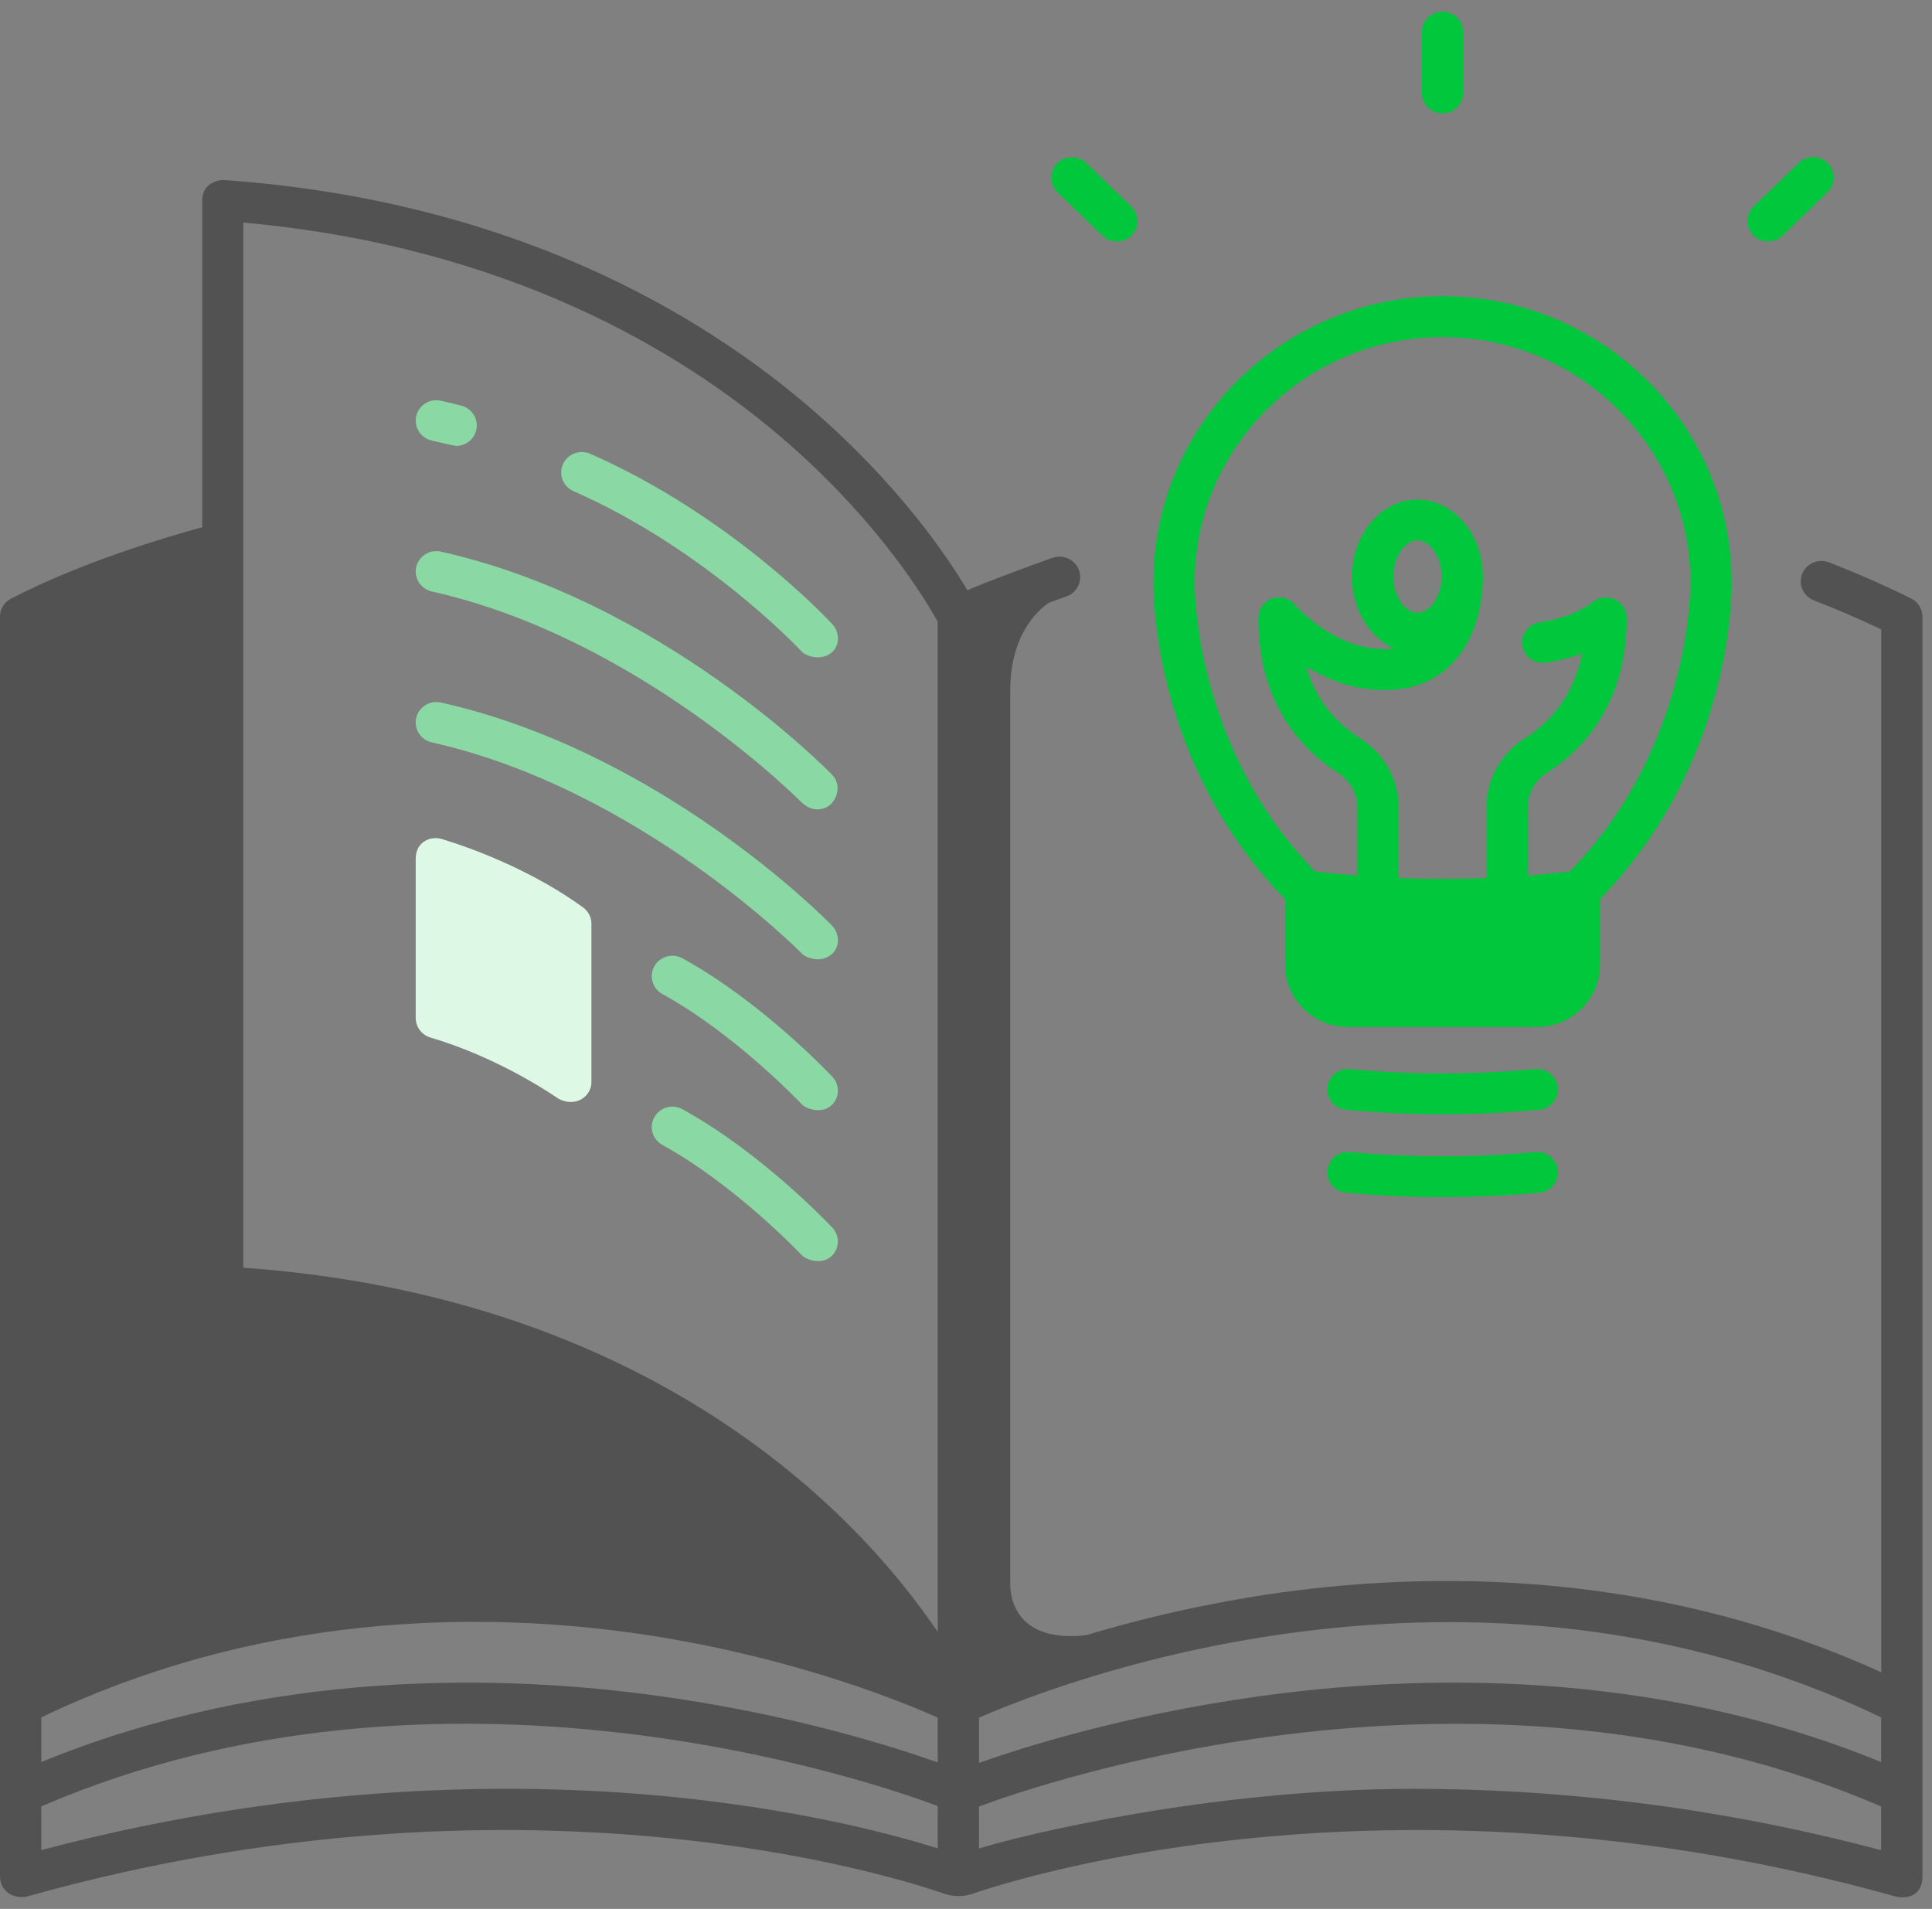
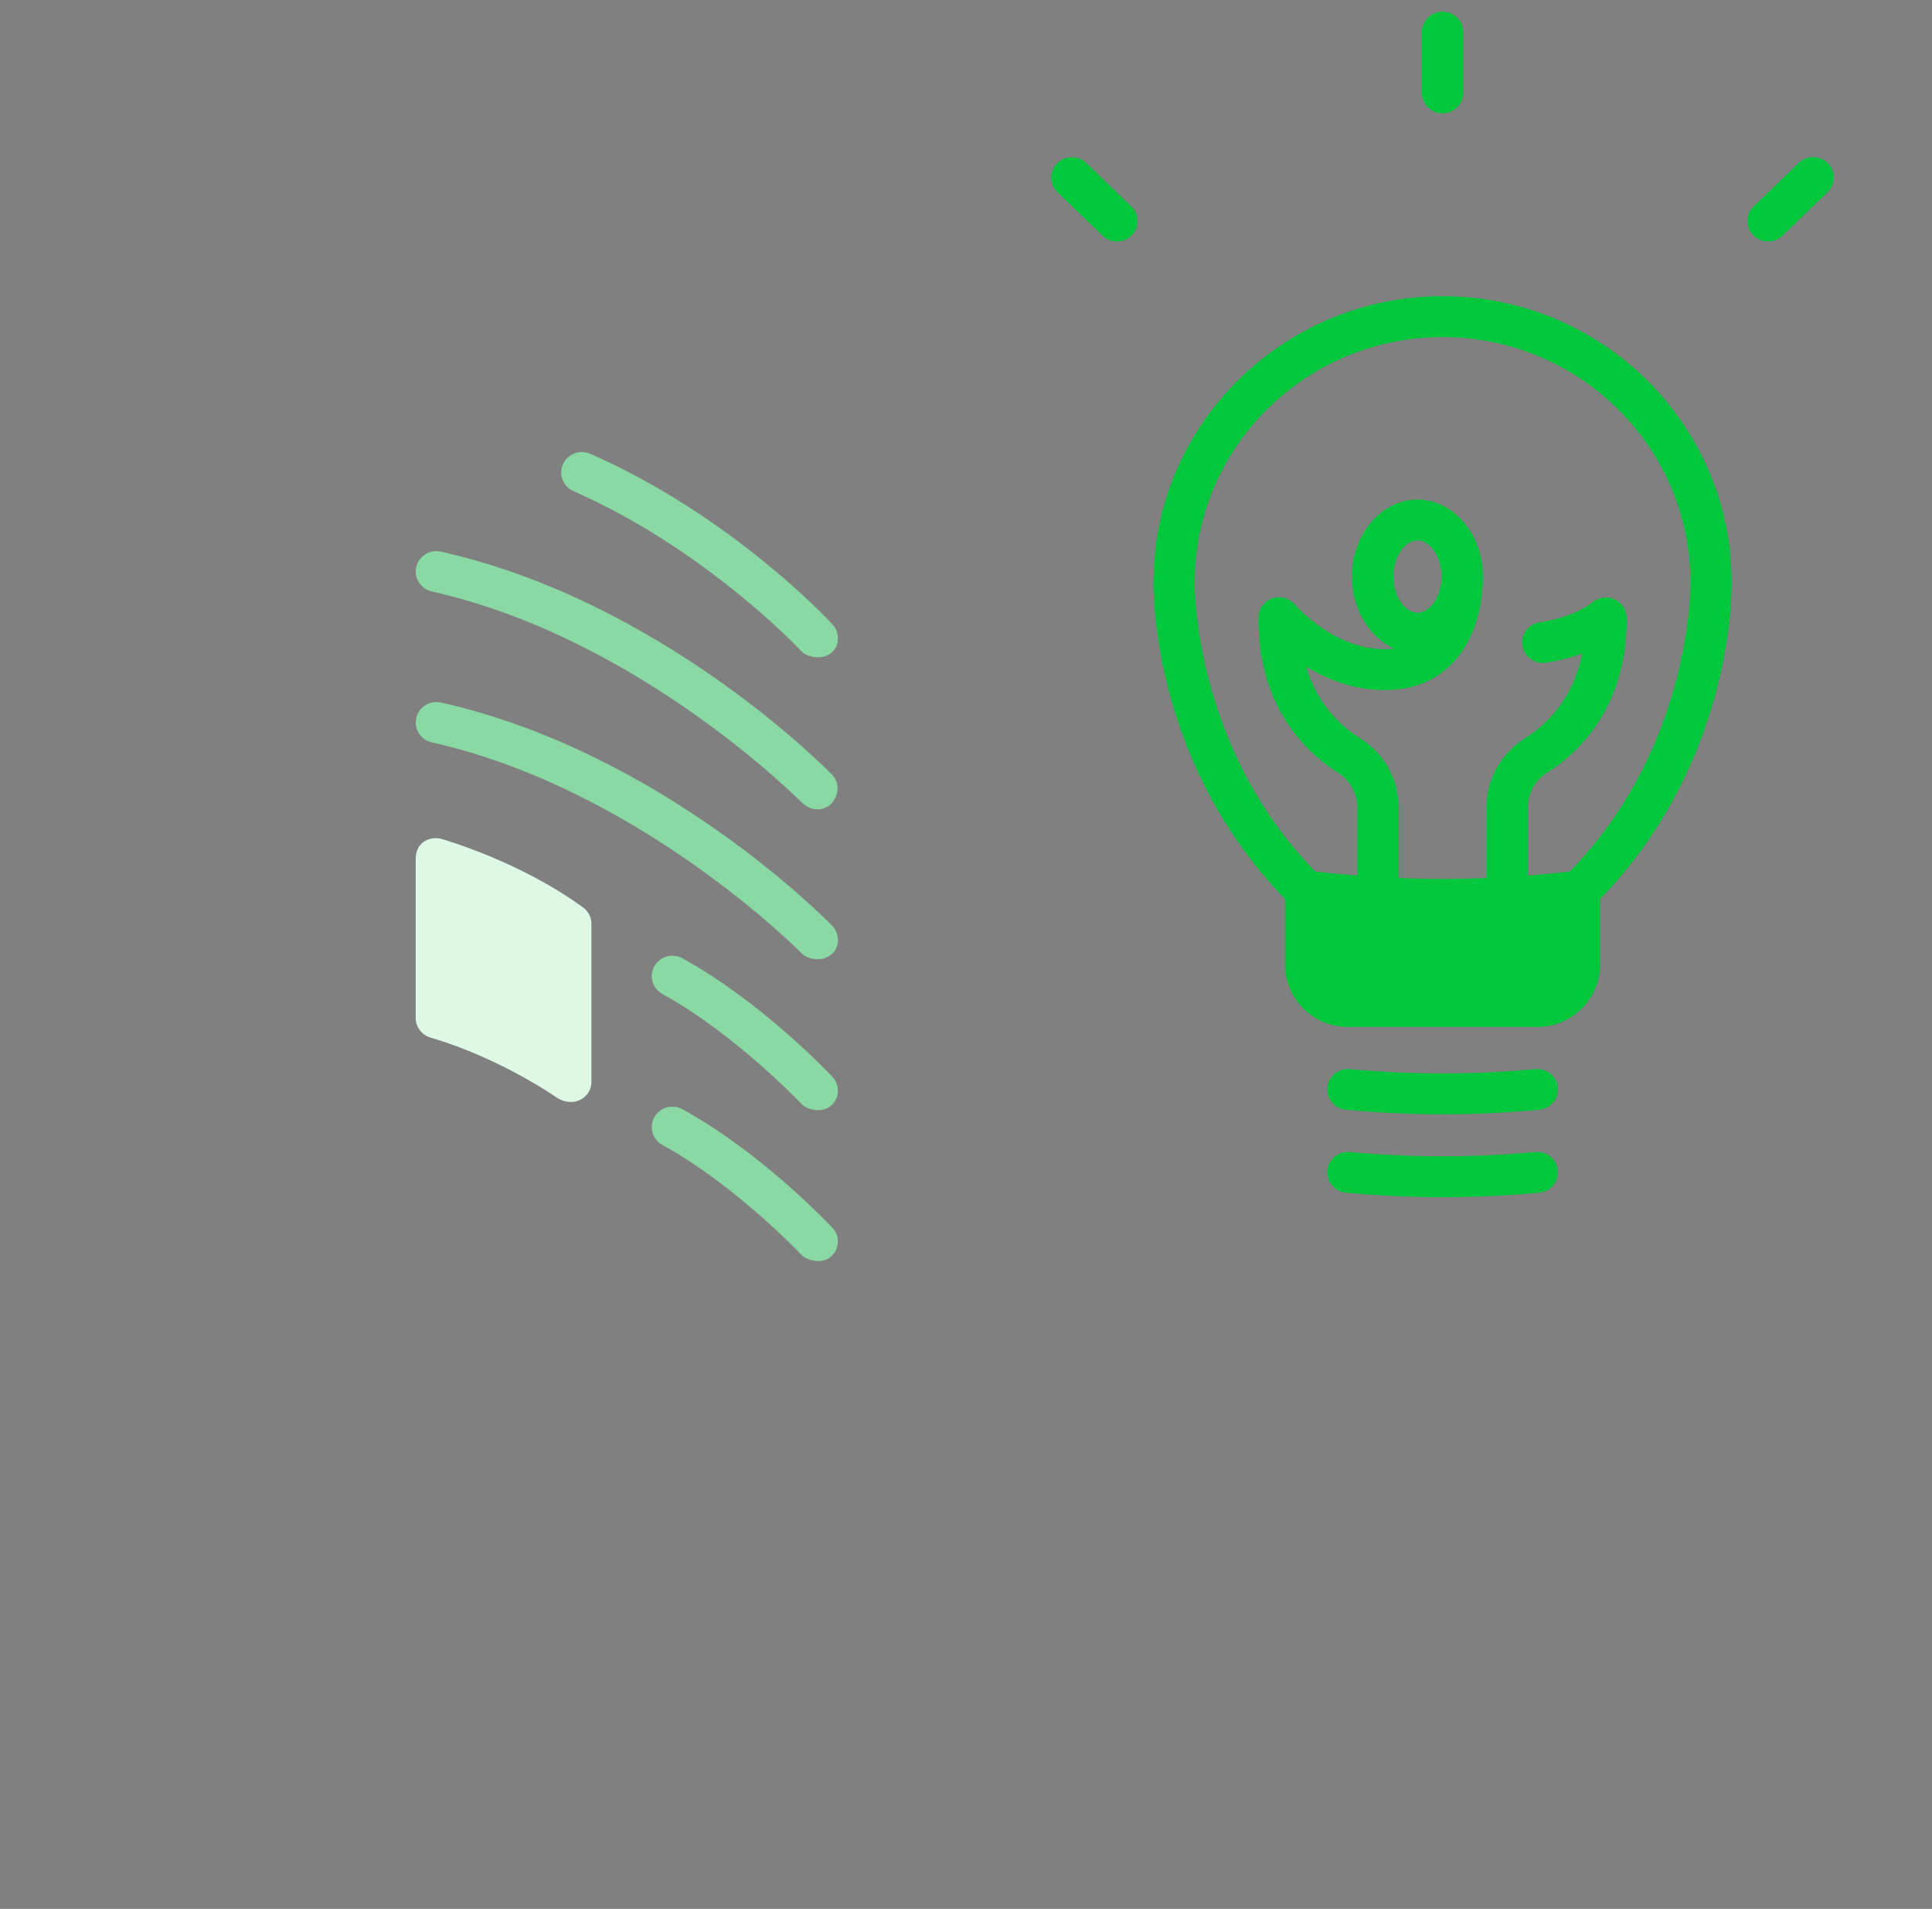
<svg xmlns="http://www.w3.org/2000/svg" width="83" height="82" viewBox="0 0 83 82" fill="none">
  <rect x="0" y="0" width="83" height="82" fill="#808080" stroke="none" />
  <g clip-path="url(#clip0_2670_33915)">
    <path d="M25.048 38.98C22.328 37 19.123 36.088 18.989 36.045C18.546 35.902 17.859 36.12 17.859 36.89V43.728C17.859 44.116 18.118 44.457 18.493 44.57C21.573 45.475 23.974 47.19 24 47.202C24.762 47.593 25.408 47.074 25.408 46.493V39.687C25.41 39.409 25.276 39.146 25.048 38.98Z" fill="#DDF9E6" />
-     <path d="M18.552 18.926C18.828 18.988 19.525 19.154 19.598 19.154C19.991 19.154 20.351 18.893 20.454 18.5C20.578 18.031 20.297 17.552 19.824 17.427C19.532 17.351 19.238 17.279 18.942 17.214C18.466 17.106 17.99 17.402 17.881 17.875C17.774 18.349 18.076 18.82 18.552 18.926Z" fill="#8AD8A3" />
    <path d="M25.356 19.493C24.907 19.298 24.386 19.496 24.186 19.939C23.988 20.383 24.188 20.899 24.636 21.098C30.343 23.602 34.411 27.953 34.452 27.998C34.627 28.186 35.265 28.394 35.703 28.053C36.088 27.755 36.088 27.171 35.759 26.815C35.587 26.625 31.412 22.153 25.356 19.493Z" fill="#8AD8A3" />
    <path d="M18.552 25.408C27.476 27.408 34.394 34.429 34.467 34.495C34.994 34.971 35.539 34.72 35.721 34.517C36.048 34.156 36.083 33.625 35.744 33.276C35.448 32.973 28.395 25.814 18.942 23.696C18.463 23.588 17.99 23.886 17.881 24.358C17.774 24.831 18.076 25.3 18.552 25.408Z" fill="#8AD8A3" />
    <path d="M18.943 30.178C18.464 30.07 17.991 30.369 17.882 30.84C17.773 31.314 18.072 31.782 18.55 31.89C27.474 33.891 34.397 40.907 34.466 40.977C34.641 41.155 35.264 41.378 35.72 40.999C36.094 40.689 36.082 40.107 35.742 39.759C35.449 39.455 28.396 32.296 18.943 30.178Z" fill="#8AD8A3" />
    <path d="M29.318 41.165C28.89 40.93 28.35 41.083 28.112 41.506C27.874 41.93 28.028 42.464 28.456 42.7C31.613 44.437 34.427 47.414 34.455 47.445C34.63 47.63 35.281 47.866 35.709 47.49C36.076 47.169 36.089 46.605 35.757 46.251C35.633 46.121 32.727 43.04 29.318 41.165Z" fill="#8AD8A3" />
    <path d="M29.318 47.648C28.89 47.412 28.35 47.565 28.112 47.989C27.874 48.412 28.028 48.946 28.456 49.182C31.613 50.919 34.427 53.897 34.455 53.927C34.63 54.112 35.293 54.348 35.709 53.972C36.071 53.646 36.089 53.087 35.757 52.734C35.633 52.603 32.727 49.523 29.318 47.648Z" fill="#8AD8A3" />
-     <path d="M82.104 25.709C80.924 25.125 79.741 24.609 78.566 24.155C77.986 23.932 77.36 24.358 77.36 24.974C77.36 25.338 77.588 25.661 77.93 25.792C78.89 26.163 79.855 26.576 80.82 27.038V71.834C70.602 67.194 60.508 67.492 53.721 68.608C51.014 69.054 48.63 69.651 46.667 70.24H46.669C43.202 70.636 43.402 67.996 43.402 67.996V29.644C43.402 27.03 44.846 26.03 45.074 25.887C45.329 25.794 45.578 25.704 45.813 25.621C46.168 25.496 46.406 25.165 46.406 24.792C46.406 24.182 45.795 23.759 45.215 23.962C43.984 24.395 42.16 25.09 41.558 25.353C40.729 23.954 38.624 20.806 34.802 17.517C30.181 13.542 22.063 8.619 9.638 7.734C9.393 7.716 8.688 7.862 8.688 8.609V22.646C7.189 23.057 3.475 24.152 0.471 25.719C0.177 25.872 0 26.17 0 26.494V80.6C0 81.226 0.555 81.577 1.13 81.475C22.296 75.529 38.303 80.562 40.575 81.349C40.767 81.414 40.965 81.449 41.167 81.449H41.178C41.38 81.449 41.58 81.417 41.773 81.352C44.075 80.565 60.29 75.529 81.461 81.475C82.188 81.607 82.591 81.241 82.591 80.605V26.494C82.588 26.163 82.403 25.857 82.104 25.709ZM40.286 79.399C38.531 78.847 34.936 77.875 29.888 77.296C23.487 76.561 13.489 76.366 1.773 79.474V77.597C18.993 70.165 37.515 76.541 40.286 77.579V79.399ZM40.286 75.709C38.401 75.037 34.095 73.664 28.403 72.867C21.625 71.917 11.591 71.668 1.773 75.692V73.772C11.809 68.969 21.769 69.24 28.401 70.33C34.429 71.323 38.865 73.147 40.286 73.782V75.709ZM40.286 70.094C39.133 68.503 31.063 55.934 10.454 54.455V9.561C21.815 10.584 29.272 15.111 33.566 18.786C37.791 22.403 39.848 25.907 40.286 26.709V70.094ZM80.815 79.477C73.266 77.474 66.407 76.842 60.753 76.842C51.951 76.842 43.827 78.853 42.059 79.404V77.602C44.668 76.629 63.481 70.119 80.815 77.599V79.477ZM80.815 75.692C70.994 71.668 60.913 71.917 54.089 72.867C48.295 73.674 43.923 75.067 42.059 75.729V73.787C45.225 72.395 63.106 65.297 80.815 73.772V75.692Z" fill="#525252" />
    <path d="M65.959 45.926C63.317 46.172 60.637 46.172 57.992 45.926C57.504 45.881 57.073 46.234 57.027 46.718C56.982 47.2 57.339 47.628 57.828 47.673C59.203 47.801 60.591 47.866 61.977 47.866C63.363 47.866 64.748 47.801 66.126 47.673C66.612 47.628 66.972 47.2 66.927 46.718C66.879 46.234 66.448 45.879 65.959 45.926Z" fill="#00C73C" />
    <path d="M65.959 49.487C63.317 49.732 60.637 49.732 57.992 49.487C57.504 49.442 57.073 49.795 57.027 50.279C56.982 50.76 57.339 51.189 57.828 51.234C59.203 51.362 60.591 51.427 61.977 51.427C63.363 51.427 64.748 51.362 66.126 51.234C66.612 51.189 66.972 50.76 66.927 50.279C66.879 49.795 66.448 49.439 65.959 49.487Z" fill="#00C73C" />
    <path d="M62.859 3.992V1.377C62.859 0.894 62.461 0.5 61.972 0.5C61.484 0.5 61.086 0.894 61.086 1.377V3.992C61.086 4.476 61.484 4.869 61.972 4.869C62.461 4.869 62.859 4.478 62.859 3.992Z" fill="#00C73C" />
    <path d="M47.366 10.124C47.539 10.292 47.761 10.374 47.984 10.374C48.215 10.374 48.445 10.287 48.618 10.111C48.96 9.765 48.952 9.209 48.602 8.871L46.67 7.003C46.32 6.665 45.758 6.672 45.416 7.018C45.074 7.364 45.081 7.921 45.431 8.259L47.366 10.124Z" fill="#00C73C" />
    <path d="M76.58 10.123L78.513 8.255C78.862 7.917 78.87 7.36 78.528 7.014C78.186 6.668 77.624 6.661 77.274 6.999L75.341 8.867C74.992 9.205 74.984 9.761 75.326 10.107C75.501 10.283 75.729 10.371 75.959 10.371C76.182 10.371 76.408 10.288 76.58 10.123Z" fill="#00C73C" />
    <path d="M49.556 24.993C49.548 25.309 49.452 32.703 55.207 38.621V41.441C55.207 42.915 56.418 44.114 57.907 44.114H66.038C67.528 44.114 68.739 42.915 68.739 41.441V38.621C74.441 32.758 74.4 25.446 74.392 25.003C74.387 18.23 68.82 12.723 61.973 12.723C55.126 12.725 49.556 18.237 49.556 24.993ZM61.975 14.48C67.844 14.48 72.622 19.205 72.622 25.015C72.622 25.02 72.622 25.028 72.622 25.033C72.624 25.103 72.698 32.051 67.439 37.438C66.839 37.508 66.234 37.564 65.631 37.611V34.703C65.631 34.087 65.942 33.52 66.466 33.192C67.748 32.387 69.891 30.457 69.884 26.559C69.884 26.369 69.828 26.176 69.711 26.026C69.38 25.589 68.792 25.562 68.419 25.873C68.382 25.905 67.624 26.517 66.155 26.732C65.732 26.795 65.41 27.141 65.392 27.562C65.37 28.111 65.859 28.547 66.408 28.467C67.014 28.377 67.533 28.234 67.969 28.073C67.584 30.011 66.474 31.109 65.514 31.713C64.475 32.365 63.855 33.485 63.855 34.706V37.719C62.601 37.769 61.345 37.769 60.088 37.719V34.706C60.088 33.485 59.468 32.365 58.429 31.713C57.565 31.169 56.58 30.229 56.111 28.635C56.99 29.171 58.143 29.643 59.485 29.643C62.601 29.643 63.706 27.018 63.706 24.77C63.706 22.945 62.444 21.461 60.894 21.461C59.343 21.461 58.082 22.945 58.082 24.77C58.082 26.181 58.837 27.384 59.896 27.86C59.767 27.878 59.63 27.888 59.485 27.888C57.277 27.888 55.645 25.995 55.63 25.978C55.341 25.634 54.827 25.549 54.434 25.82C54.194 25.985 54.06 26.269 54.06 26.559C54.052 30.457 56.197 32.387 57.477 33.192C58.001 33.52 58.313 34.087 58.313 34.703V37.611C57.71 37.564 57.107 37.508 56.504 37.438C51.245 32.051 51.321 25.103 51.324 25.015C51.329 19.205 56.104 14.48 61.975 14.48ZM59.858 24.767C59.858 23.94 60.344 23.213 60.896 23.213C61.449 23.213 61.935 23.94 61.935 24.767C61.935 25.594 61.449 26.321 60.896 26.321C60.344 26.321 59.858 25.594 59.858 24.767Z" fill="#00C73C" />
  </g>
  <defs>
    <clipPath id="clip0_2670_33915">
      <rect width="82.588" height="81" fill="white" transform="translate(0 0.5)" />
    </clipPath>
  </defs>
</svg>